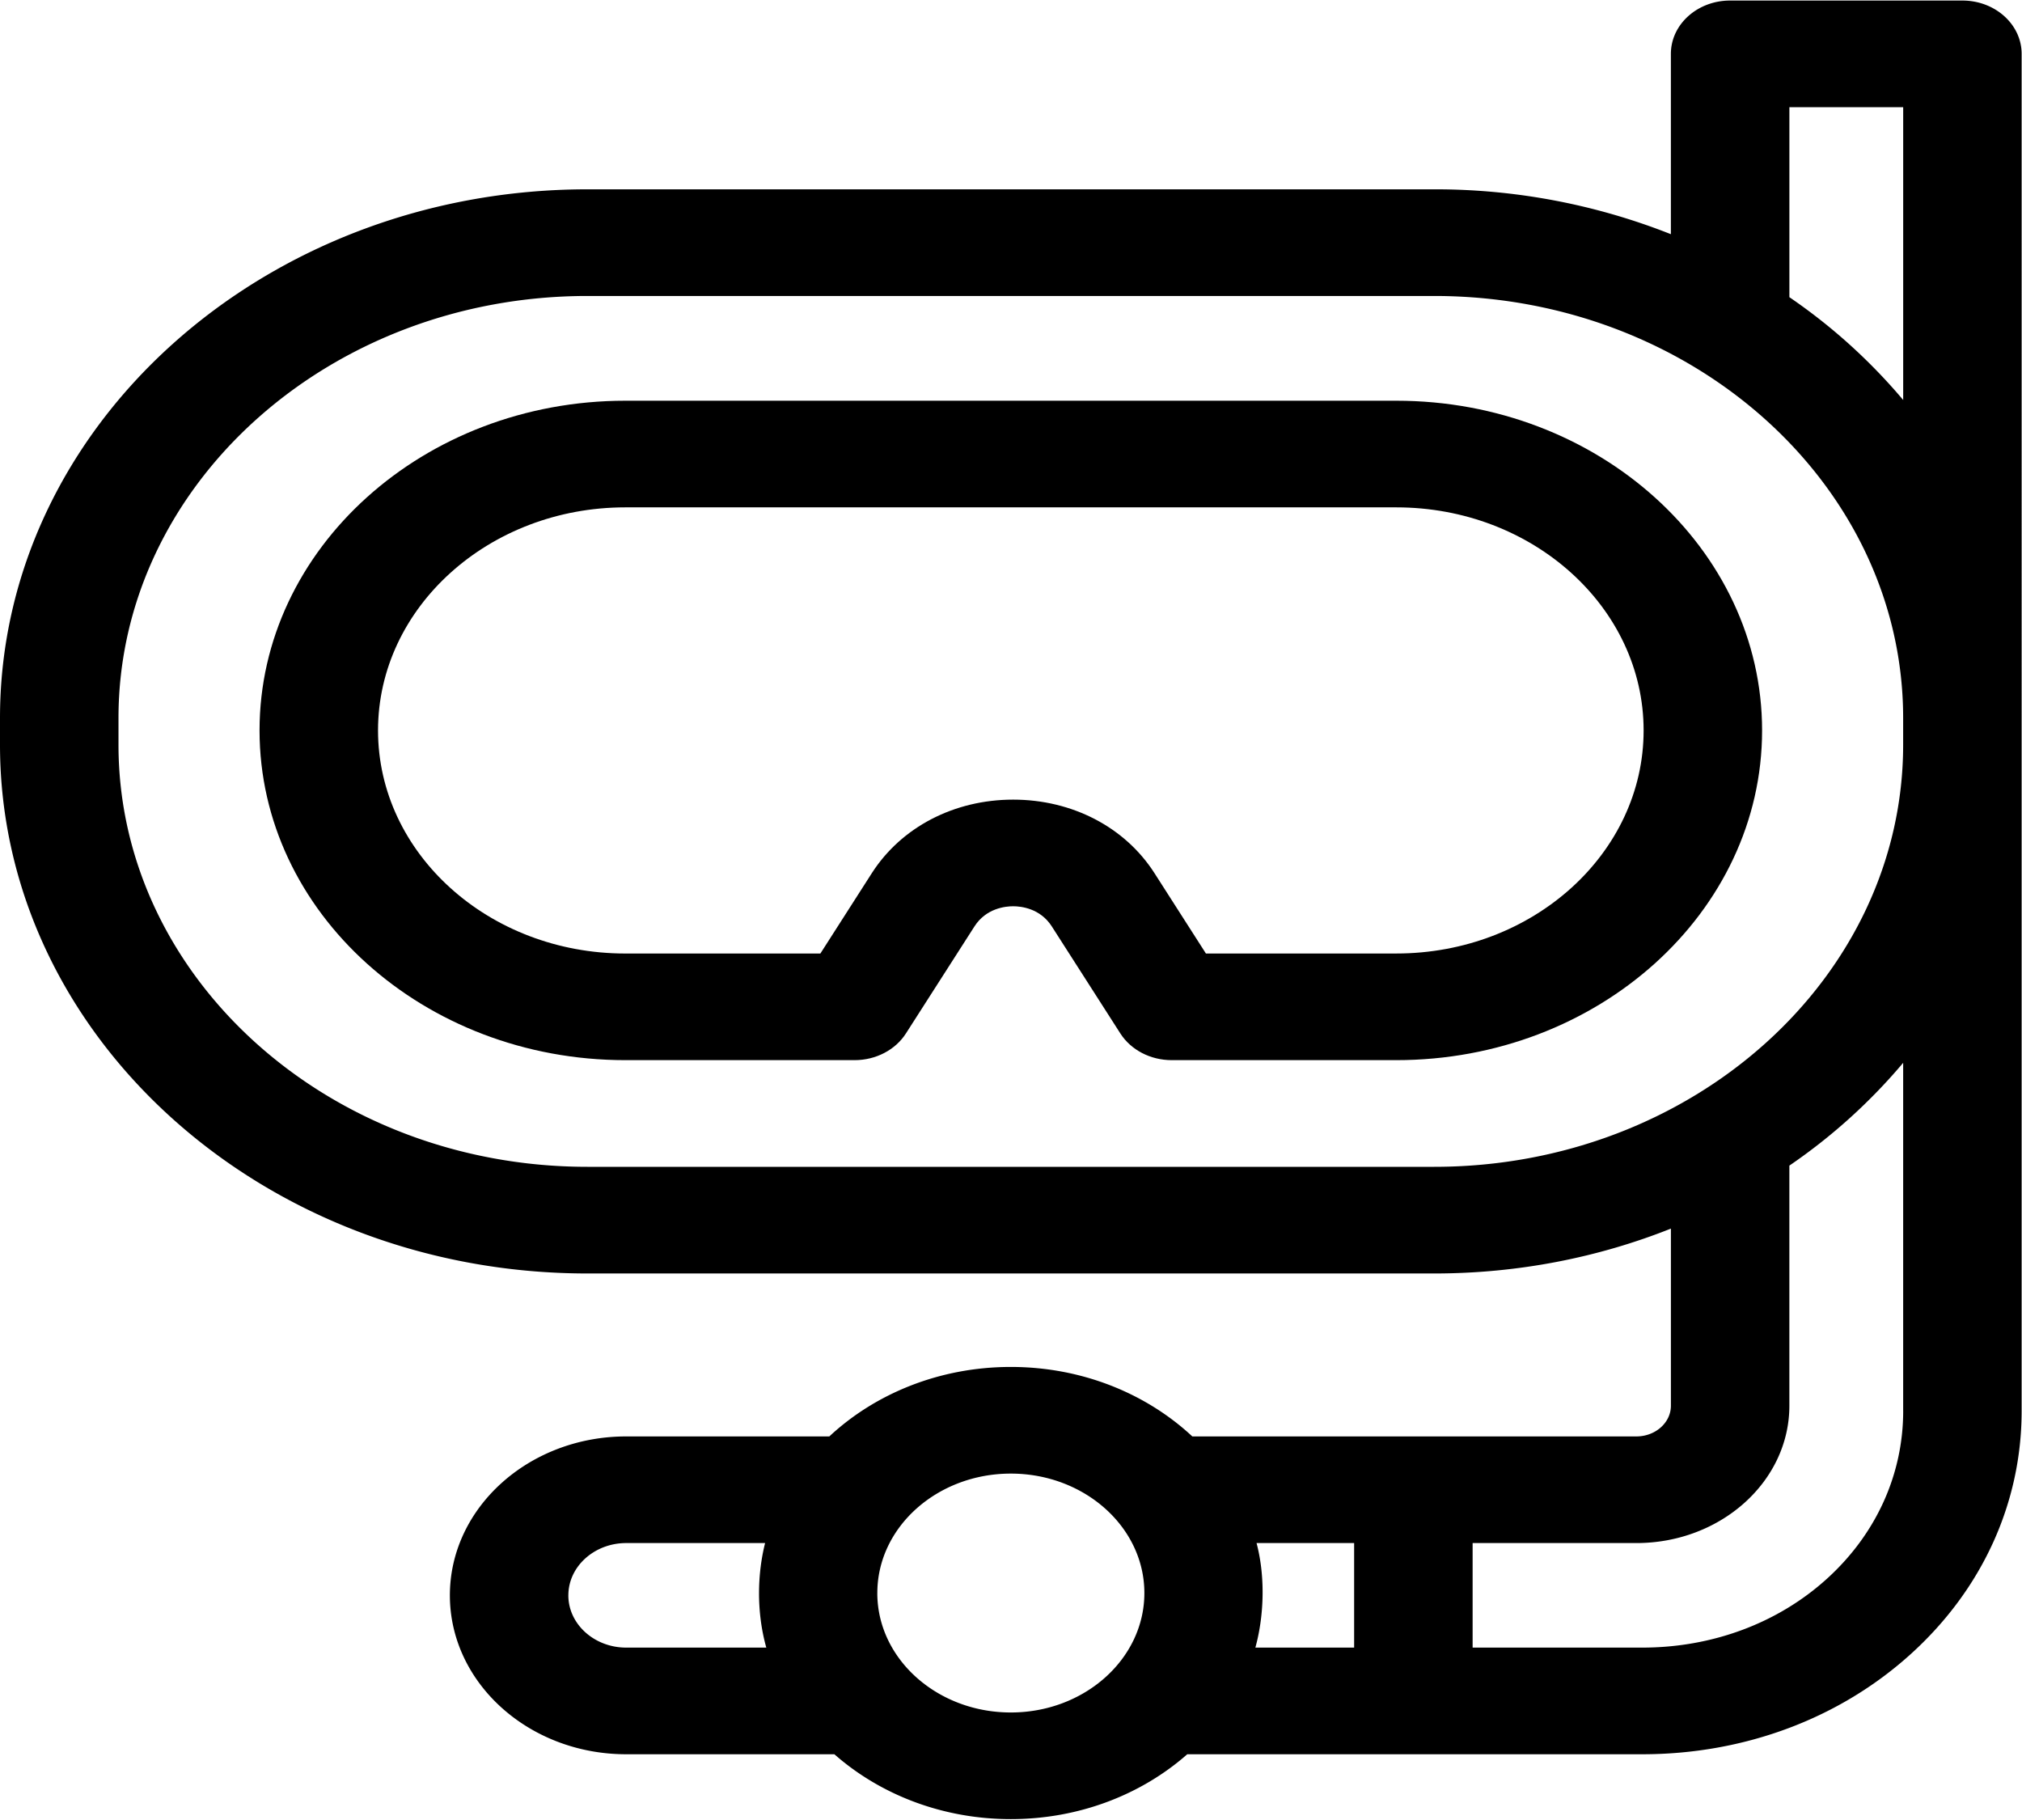
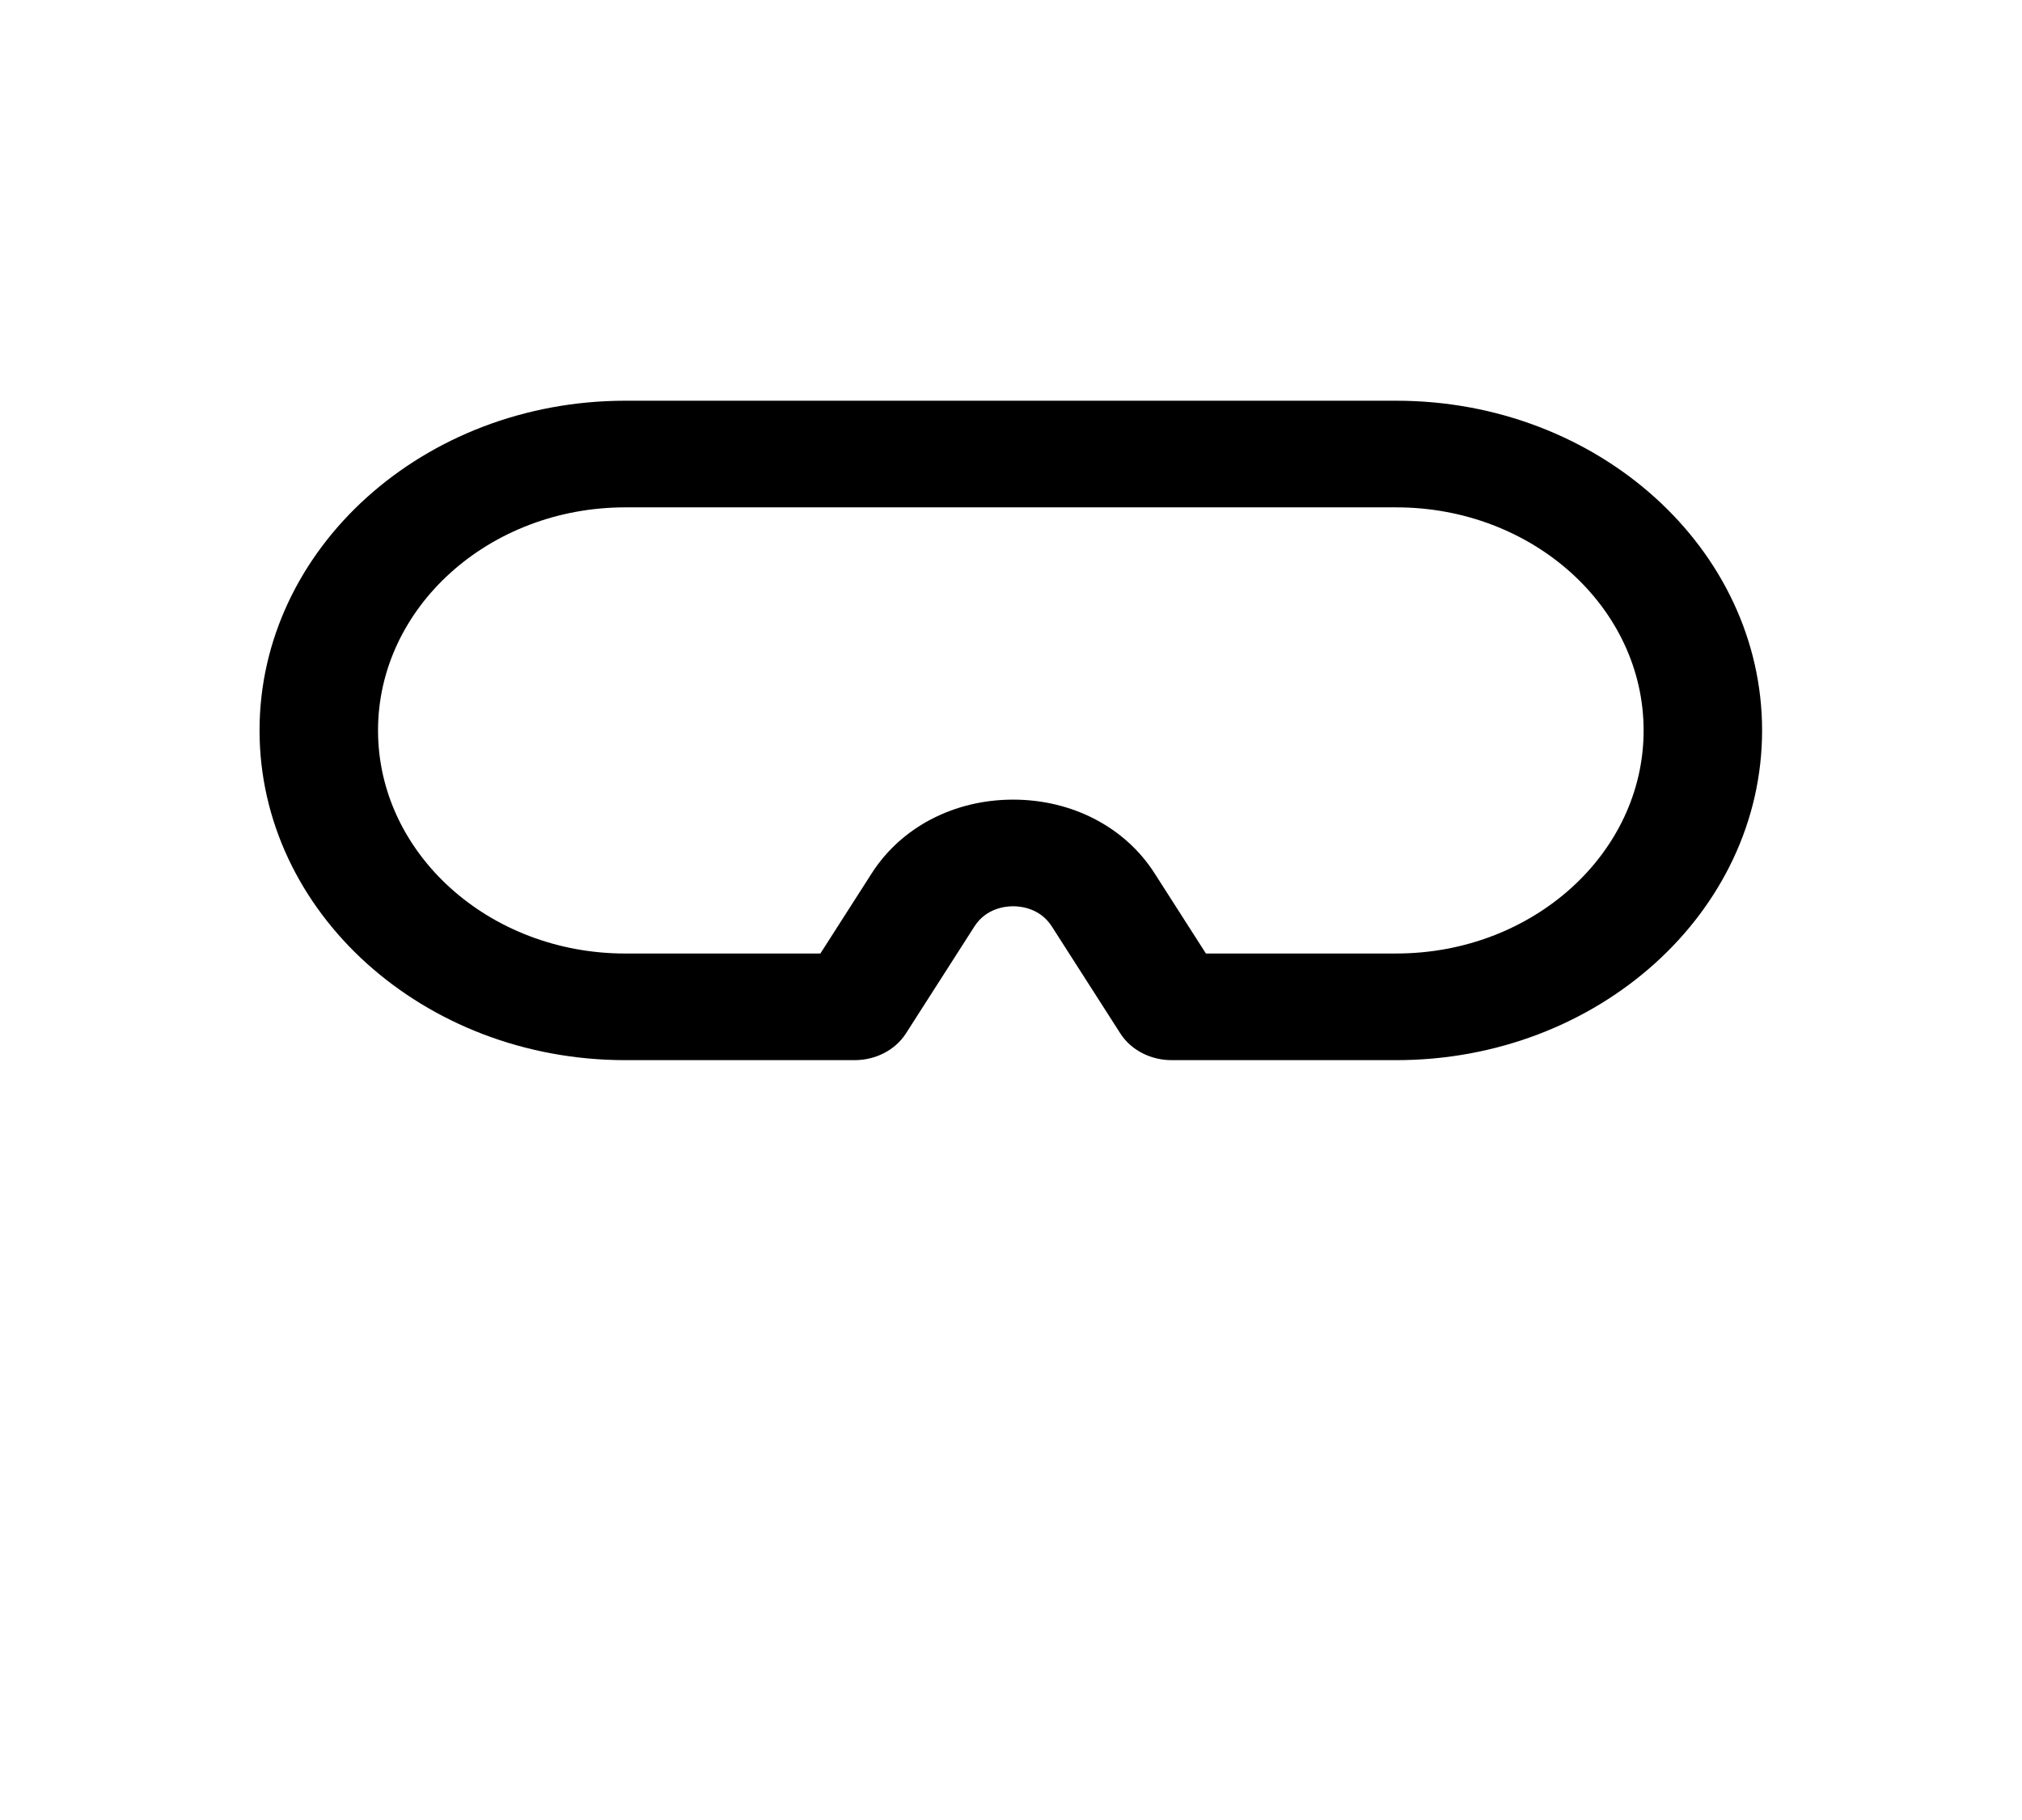
<svg xmlns="http://www.w3.org/2000/svg" width="100" height="90">
  <path d="M69.056 19.816h-38.13c-9.975 0-18.09 7.314-18.09 16.305 0 8.99 8.115 16.304 18.09 16.304h11.339c1.047 0 2.015-.503 2.538-1.32l3.39-5.293c.576-.9 1.53-.997 1.913-.997s1.336.097 1.912.997l3.39 5.293c.523.817 1.49 1.32 2.538 1.32h11.11c9.975 0 18.09-7.314 18.09-16.304 0-8.99-8.115-16.305-18.09-16.305zm0 27.336H59.64l-2.544-3.974c-1.458-2.277-4.071-3.636-6.99-3.636-2.917 0-5.53 1.36-6.989 3.636l-2.544 3.974h-9.647c-6.744 0-12.23-4.949-12.23-11.031 0-6.083 5.486-11.032 12.23-11.032h38.131c6.744 0 12.23 4.949 12.23 11.032 0 6.082-5.485 11.03-12.23 11.03z" />
-   <path d="M97.052.027H85.565c-1.618 0-2.93 1.181-2.93 2.637v8.917a31.64 31.64 0 00-11.703-2.219H29.05C13.032 9.362 0 21.091 0 35.507v1.322c0 14.416 13.032 26.145 29.05 26.145h41.882c4.162 0 8.121-.794 11.704-2.219v8.759c0 .837-.766 1.518-1.707 1.518H58.967c-2.269-2.116-5.453-3.436-8.976-3.436-3.523 0-6.707 1.32-8.976 3.436H30.97c-4.809 0-8.721 3.525-8.721 7.858s3.912 7.859 8.721 7.859h10.295c2.25 1.982 5.33 3.207 8.726 3.207 3.395 0 6.476-1.225 8.726-3.207h22.498c5.053 0 9.782-1.77 13.315-4.983 3.516-3.196 5.452-7.457 5.452-11.996V2.664c0-1.456-1.312-2.637-2.93-2.637zM29.05 57.7c-12.788 0-23.19-9.362-23.19-20.871v-1.322c0-11.509 10.402-20.871 23.19-20.871h41.882c12.787 0 23.19 9.363 23.19 20.87v1.323c0 11.509-10.403 20.871-23.19 20.871H29.05zm37.92 18.605v5.17h-4.885c.399-1.429.527-3.4.059-5.17h4.827zM28.109 78.89c0-1.425 1.284-2.585 2.862-2.585h6.868c-.375 1.476-.445 3.377.059 5.17H30.97c-1.578 0-2.862-1.16-2.862-2.585zm15.28-.114c0-3.257 2.962-5.906 6.603-5.906 3.641 0 6.604 2.65 6.604 5.906 0 3.257-2.963 5.907-6.604 5.907s-6.604-2.65-6.604-5.907zm50.735-9.006c0 3.141-1.335 6.084-3.757 8.287-2.425 2.204-5.675 3.418-9.151 3.418H72.83v-5.17h8.1c4.171 0 7.565-3.046 7.565-6.79V57.64a28.014 28.014 0 005.628-5.083V69.77zm-5.628-55.074V5.301h5.628V19.78a28.01 28.01 0 00-5.628-5.084z" />
</svg>